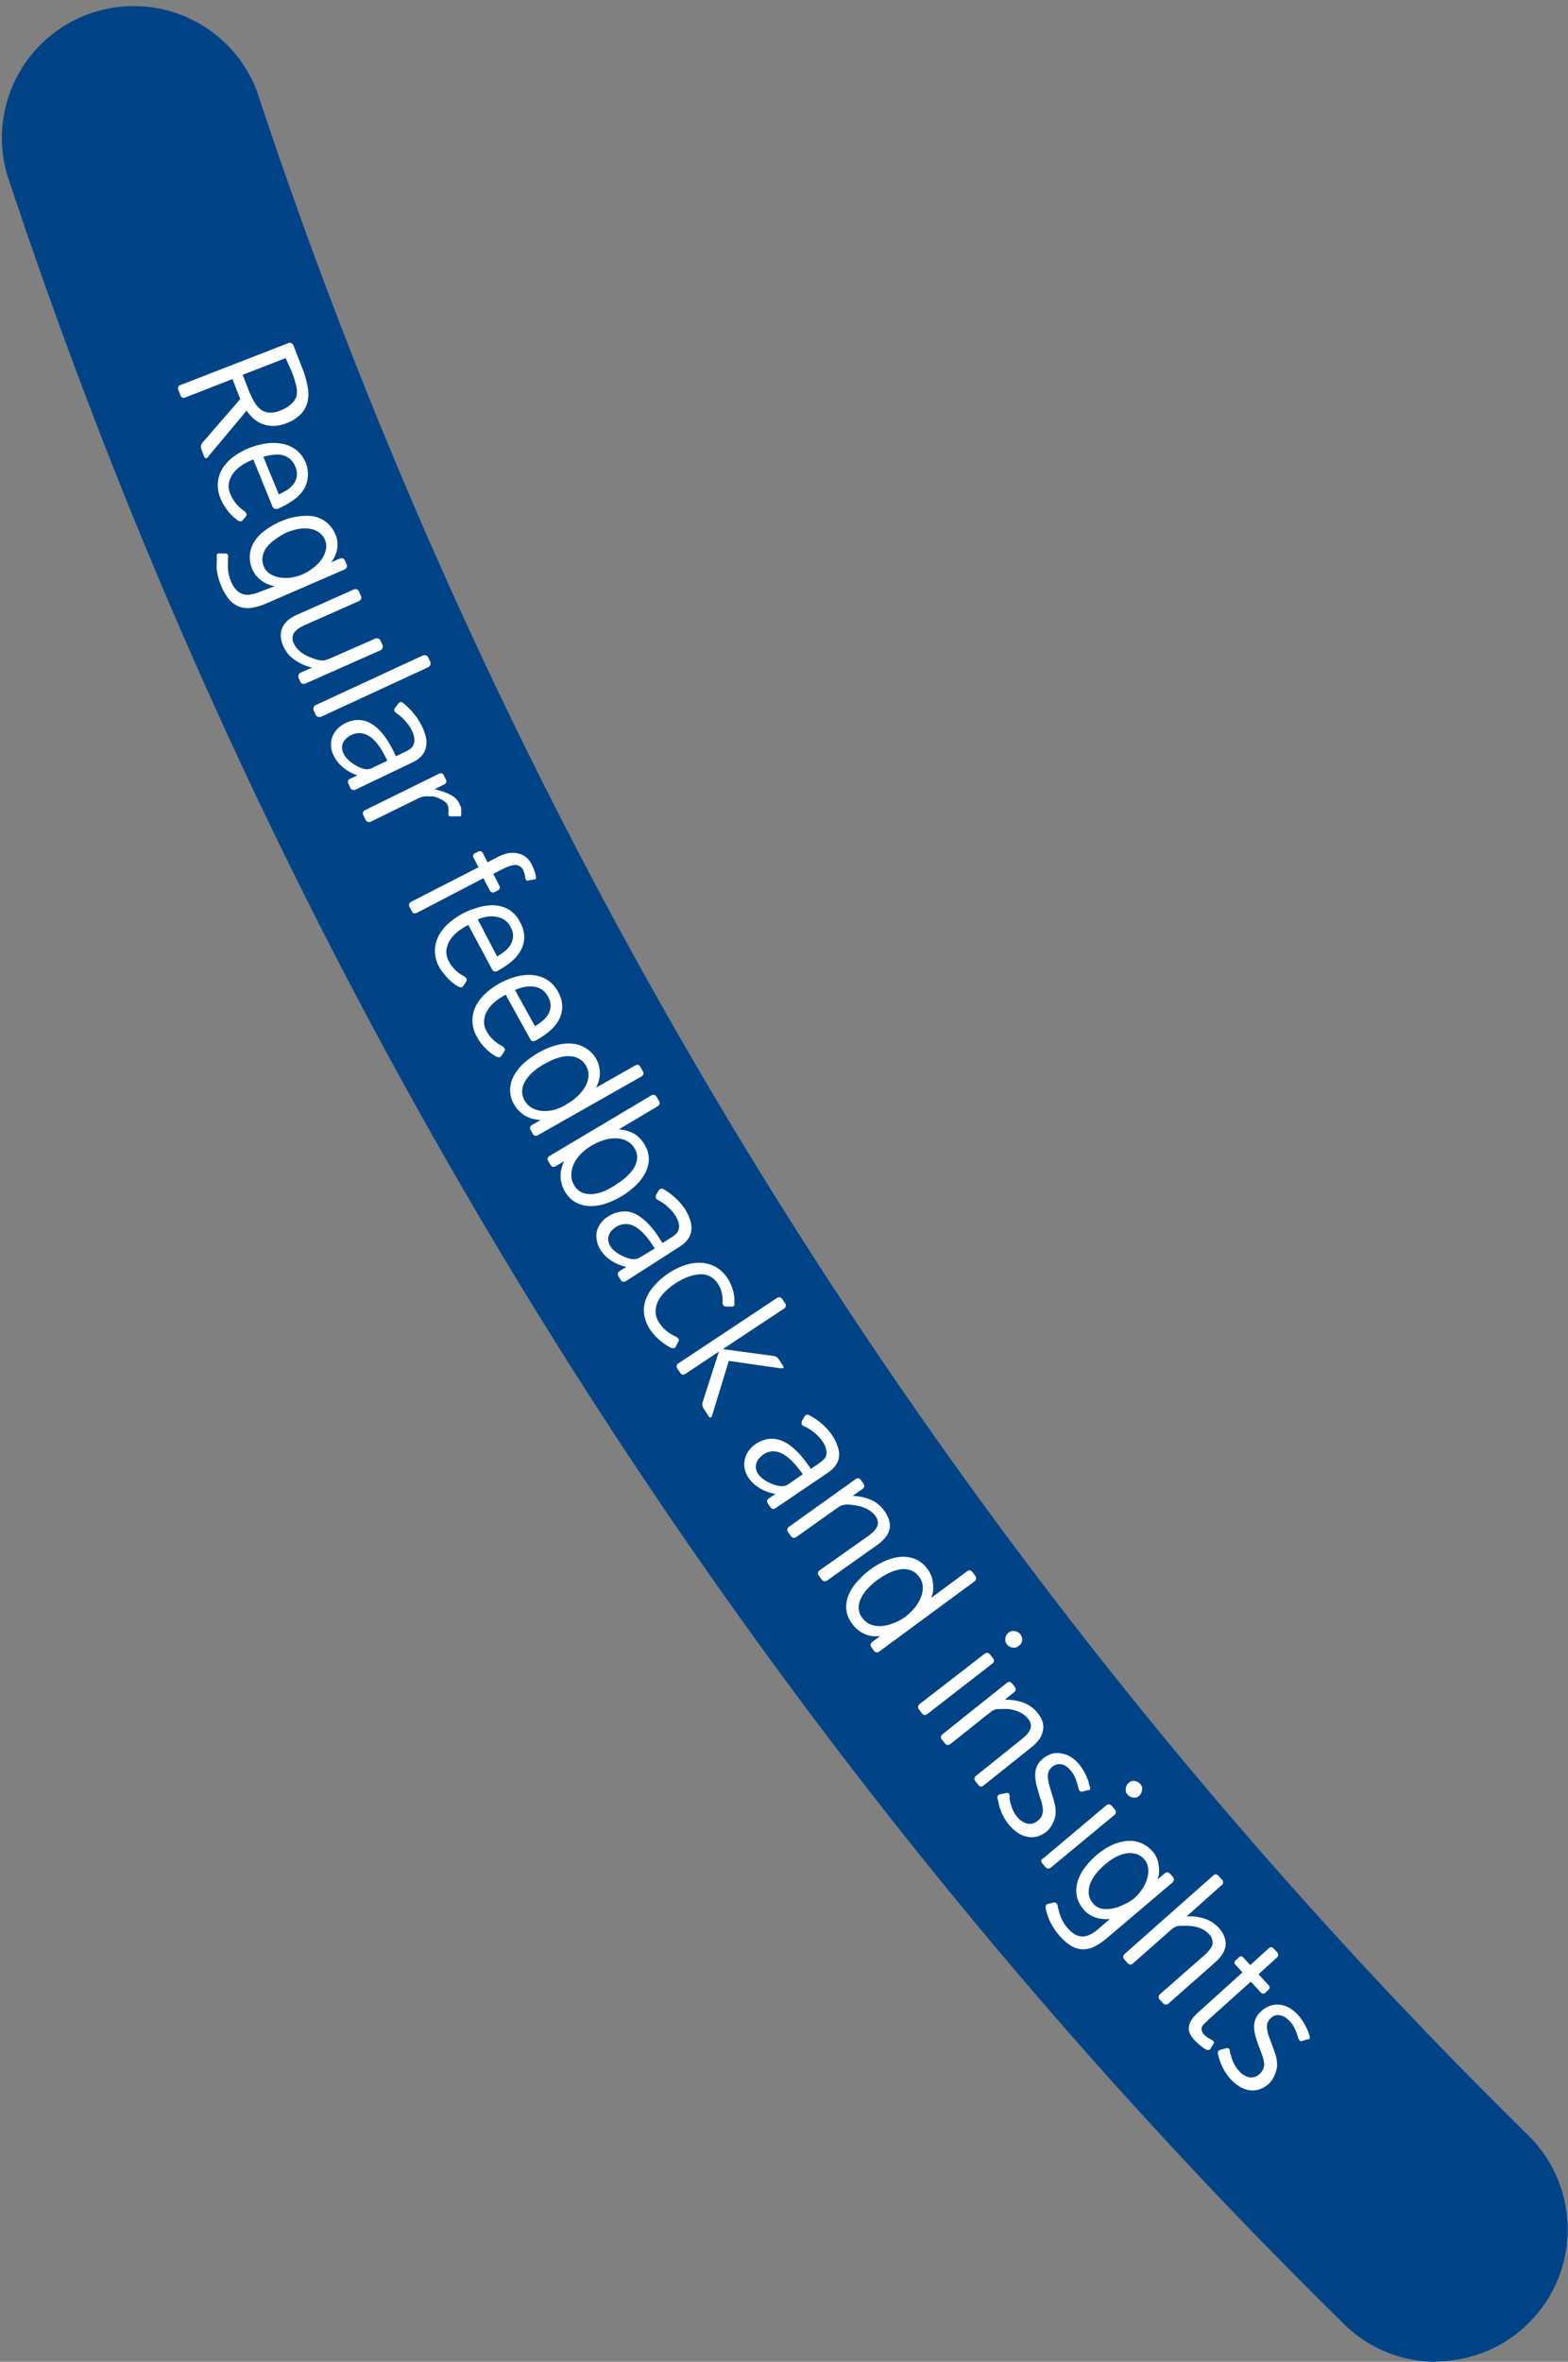
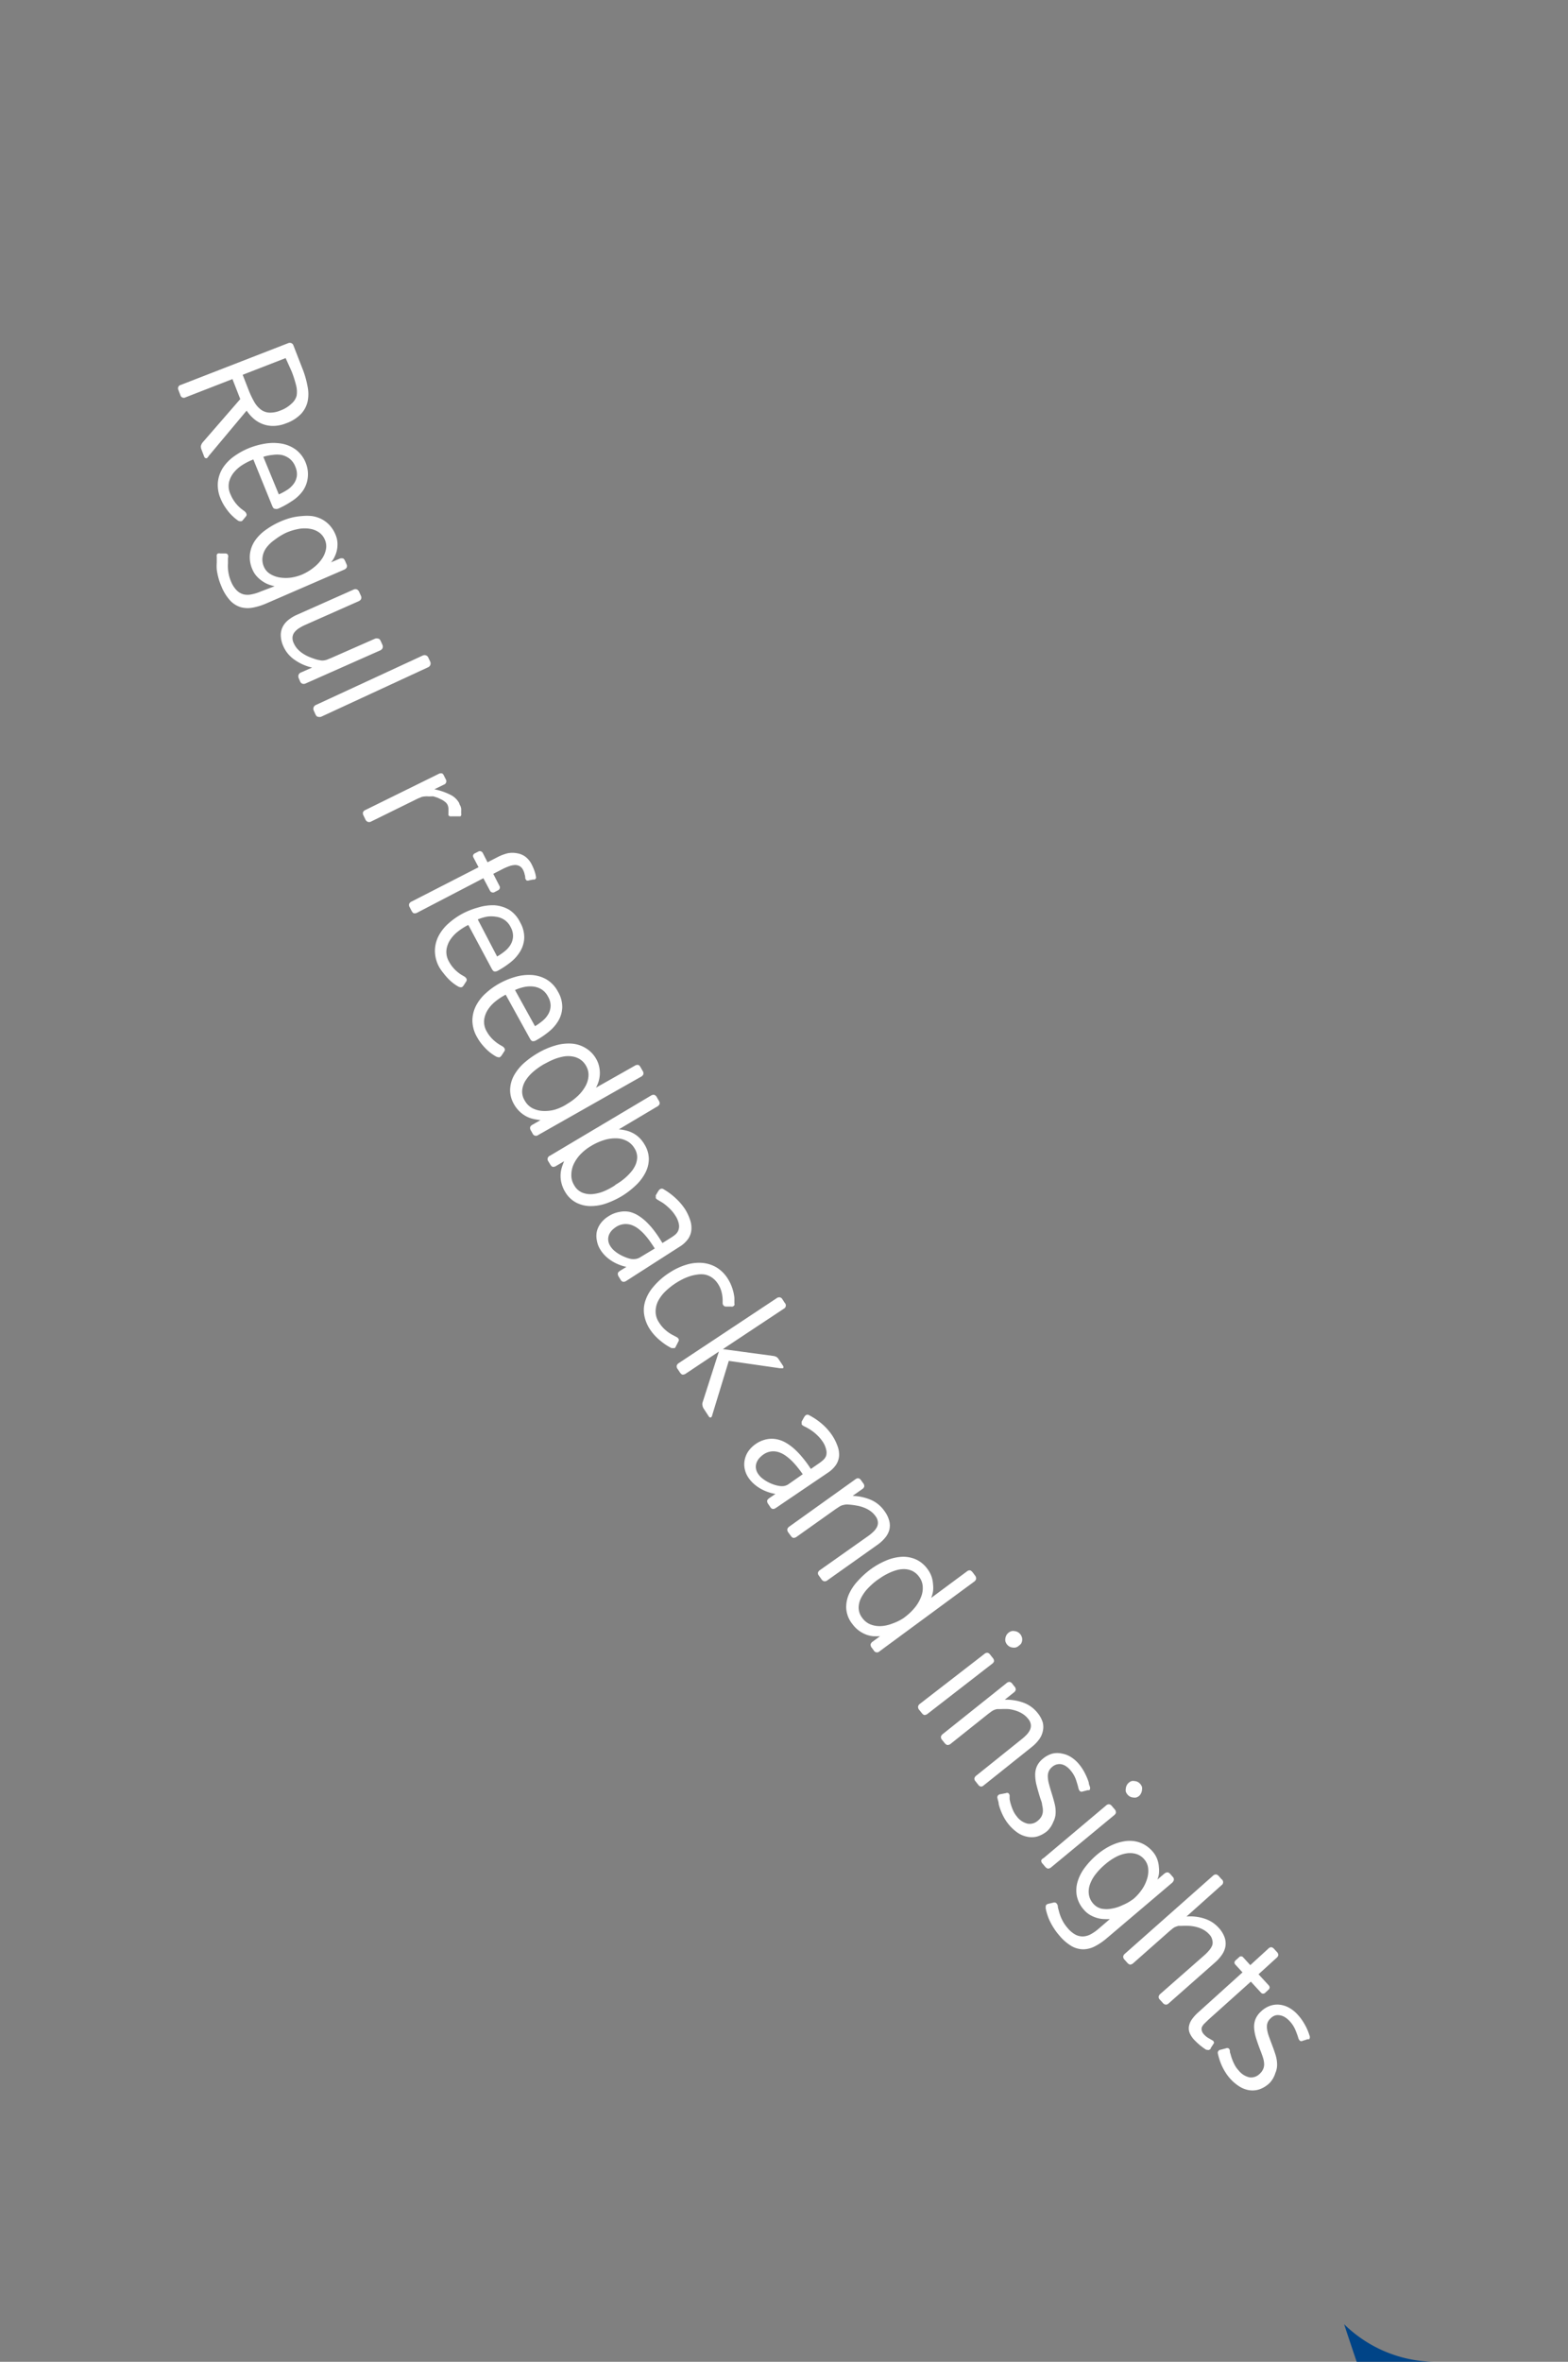
<svg xmlns="http://www.w3.org/2000/svg" viewBox="0 0 142.73 214.82">
  <rect x="0" y="0" width="142.73" height="214.82" fill="#808080" stroke="none" />
  <defs>
    <style>.cls-1{fill:#004487;}.cls-2{fill:#fff;}</style>
  </defs>
  <title>text-bar4</title>
  <g id="Layer_2" data-name="Layer 2">
    <g id="Layer_2-2" data-name="Layer 2">
-       <path class="cls-1" d="M130.74,214.82a11.94,11.94,0,0,1-8.39-3.42A489.17,489.17,0,0,1,.6,15.73,12,12,0,0,1,23.37,8.24a465.12,465.12,0,0,0,115.76,186,12,12,0,0,1-8.39,20.54Z" />
+       <path class="cls-1" d="M130.74,214.82a11.94,11.94,0,0,1-8.39-3.42a465.12,465.12,0,0,0,115.76,186,12,12,0,0,1-8.39,20.54Z" />
      <path class="cls-2" d="M18.82,41.68c-.1,0-.18,0-.24-.16l-.24-.63a.68.68,0,0,1-.05-.34.85.85,0,0,1,.21-.37l3.37-3.88-.71-1.82-4.27,1.66a.32.32,0,0,1-.47-.2l-.18-.47a.32.32,0,0,1,.22-.46l9.78-3.8a.39.39,0,0,1,.28,0,.33.33,0,0,1,.19.21l.88,2.26A8.54,8.54,0,0,1,28,35.17a3.33,3.33,0,0,1,0,1.35,2.45,2.45,0,0,1-.6,1.13,3.53,3.53,0,0,1-1.35.85,3.23,3.23,0,0,1-1.14.24,2.65,2.65,0,0,1-1-.17,2.72,2.72,0,0,1-.82-.49,3.63,3.63,0,0,1-.64-.73L19,41.47A.63.63,0,0,1,18.82,41.68Zm6.7-4.34a2.89,2.89,0,0,0,1-.61A1.48,1.48,0,0,0,27,36a2.32,2.32,0,0,0-.06-1,10.13,10.13,0,0,0-.39-1.21L26,32.57l-3.91,1.52.52,1.33a8,8,0,0,0,.52,1.11,2.34,2.34,0,0,0,.61.72,1.39,1.39,0,0,0,.76.28A2.35,2.35,0,0,0,25.52,37.34Z" />
      <path class="cls-2" d="M25.31,46.27a.5.5,0,0,1-.31,0c-.09,0-.16-.11-.22-.25l-1.72-4.23-.17.07a5.57,5.57,0,0,0-.84.44,3.21,3.21,0,0,0-.76.67,2.21,2.21,0,0,0-.44.88A1.73,1.73,0,0,0,21,45a2.89,2.89,0,0,0,.29.54,3.13,3.13,0,0,0,.34.43,3.84,3.84,0,0,0,.33.31l.27.2a.51.51,0,0,1,.18.21.23.23,0,0,1,0,.25l-.33.4-.09.07-.09,0c-.07,0-.16,0-.29-.1a3.82,3.82,0,0,1-.41-.34,3.92,3.92,0,0,1-.42-.45,5.86,5.86,0,0,1-.38-.54,4.13,4.13,0,0,1-.31-.61,3.08,3.08,0,0,1-.25-1.57,3,3,0,0,1,.49-1.31,4,4,0,0,1,1-1,6.56,6.56,0,0,1,1.33-.73,6.88,6.88,0,0,1,1.48-.41,4.51,4.51,0,0,1,1.49,0,3.1,3.1,0,0,1,1.3.55,2.77,2.77,0,0,1,.92,1.25A2.73,2.73,0,0,1,28,43.55a2.59,2.59,0,0,1-.48,1.16,3.67,3.67,0,0,1-1,.9A7.67,7.67,0,0,1,25.31,46.27Zm.07-1.3a5.68,5.68,0,0,0,.76-.41,2.18,2.18,0,0,0,.59-.55,1.6,1.6,0,0,0,.29-.7,1.66,1.66,0,0,0-.14-.87,1.68,1.68,0,0,0-.52-.72,1.85,1.85,0,0,0-.73-.34,2.62,2.62,0,0,0-.83,0,4.12,4.12,0,0,0-.83.17Z" />
      <path class="cls-2" d="M24.23,54.89a5.65,5.65,0,0,1-1.24.38,2.39,2.39,0,0,1-1.1-.05,2.18,2.18,0,0,1-.95-.61,4.28,4.28,0,0,1-.79-1.29,5.44,5.44,0,0,1-.28-.81,6.22,6.22,0,0,1-.14-.71,4.56,4.56,0,0,1,0-.62c0-.19,0-.36,0-.51a.85.85,0,0,1,0-.2.21.21,0,0,1,.12-.13.42.42,0,0,1,.19,0l.48,0a.26.26,0,0,1,.23.13.46.46,0,0,1,0,.29c0,.14,0,.29,0,.46a4.22,4.22,0,0,0,0,.52,4.1,4.1,0,0,0,.09.57,3.45,3.45,0,0,0,.19.58,2.48,2.48,0,0,0,.51.8,1.4,1.4,0,0,0,.63.37,1.61,1.61,0,0,0,.73,0,4,4,0,0,0,.81-.25L25,53.32a4.4,4.4,0,0,1-.5-.14,2.58,2.58,0,0,1-.56-.28,2.9,2.9,0,0,1-.54-.45,2.14,2.14,0,0,1-.42-.65,2.7,2.7,0,0,1-.23-1.39,2.77,2.77,0,0,1,.45-1.22,4,4,0,0,1,1-1,7.17,7.17,0,0,1,1.41-.79,6.25,6.25,0,0,1,.91-.31,5.27,5.27,0,0,1,.95-.15,4.42,4.42,0,0,1,.93,0,2.89,2.89,0,0,1,.86.27,2.68,2.68,0,0,1,.73.55,2.87,2.87,0,0,1,.55.87,2.16,2.16,0,0,1,.18.77,2.63,2.63,0,0,1-.07.72,2.78,2.78,0,0,1-.23.6,2,2,0,0,1-.29.43l.73-.31a.53.53,0,0,1,.34-.05c.08,0,.16.11.23.27l.12.28a.32.32,0,0,1,0,.29.5.5,0,0,1-.26.2Zm3.35-2.67a4.48,4.48,0,0,0,1-.62,3.47,3.47,0,0,0,.73-.78,2.27,2.27,0,0,0,.36-.86,1.46,1.46,0,0,0-.09-.85,1.56,1.56,0,0,0-.53-.68,2,2,0,0,0-.82-.33,3.06,3.06,0,0,0-1,0,5.25,5.25,0,0,0-1.17.35A5.82,5.82,0,0,0,25,49.1a3.22,3.22,0,0,0-.76.73,1.89,1.89,0,0,0-.34.83,1.61,1.61,0,0,0,.12.88,1.41,1.41,0,0,0,.58.67,2.41,2.41,0,0,0,.89.32,3.53,3.53,0,0,0,1.05,0A4.27,4.27,0,0,0,27.59,52.22Z" />
      <path class="cls-2" d="M27.5,62.18a.39.39,0,0,1-.19-.22l-.12-.28a.42.42,0,0,1,0-.33.4.4,0,0,1,.22-.19l1-.44a4.5,4.5,0,0,1-1.6-.71,2.92,2.92,0,0,1-1-1.19,2.58,2.58,0,0,1-.25-1,1.67,1.67,0,0,1,.17-.8,1.9,1.9,0,0,1,.52-.63,3.43,3.43,0,0,1,.8-.48l5.15-2.29a.35.35,0,0,1,.3,0,.42.42,0,0,1,.19.21l.17.38a.34.34,0,0,1,0,.29.44.44,0,0,1-.23.19l-4.85,2.15a4.09,4.09,0,0,0-.56.3,1.66,1.66,0,0,0-.4.35.86.86,0,0,0-.19.44,1,1,0,0,0,.1.55,2,2,0,0,0,.37.57,2.68,2.68,0,0,0,.51.42,3.47,3.47,0,0,0,.61.31,6.49,6.49,0,0,0,.68.23l.31.06a1.07,1.07,0,0,0,.27,0,1.48,1.48,0,0,0,.29-.07l.37-.15,4-1.76a.5.5,0,0,1,.3,0c.09,0,.17.11.24.27l.13.29a.4.4,0,0,1,0,.33.44.44,0,0,1-.23.19l-6.77,3A.41.41,0,0,1,27.5,62.18Z" />
      <path class="cls-2" d="M28.93,65.19c-.09,0-.17-.11-.24-.27l-.13-.29a.4.4,0,0,1,0-.33.44.44,0,0,1,.22-.19l9.71-4.49a.4.4,0,0,1,.31,0,.39.39,0,0,1,.2.22l.16.34a.41.41,0,0,1,0,.33.41.41,0,0,1-.21.19l-9.71,4.49A.49.49,0,0,1,28.93,65.19Z" />
-       <path class="cls-2" d="M32.35,71.83a.45.45,0,0,1-.27,0c-.08,0-.15-.08-.21-.21l-.14-.3a.46.46,0,0,1-.05-.29c0-.08.1-.16.24-.22l.61-.29a3.94,3.94,0,0,1-.61-.26,4,4,0,0,1-.61-.39,3.68,3.68,0,0,1-.54-.53,3,3,0,0,1-.42-.66,2.21,2.21,0,0,1-.22-.85,2,2,0,0,1,.13-.82,2.1,2.1,0,0,1,.45-.71,2.55,2.55,0,0,1,.77-.54,2.65,2.65,0,0,1,1-.27,2.31,2.31,0,0,1,.91.14,2.71,2.71,0,0,1,.79.46,4.7,4.7,0,0,1,.68.69,7,7,0,0,1,.57.83q.26.44.47.88l.14.29.85-.4a3.29,3.29,0,0,0,.38-.21,1,1,0,0,0,.33-.35,1,1,0,0,0,.12-.56,2.1,2.1,0,0,0-.24-.83,3.11,3.11,0,0,0-.28-.47,4.44,4.44,0,0,0-.35-.43,4.31,4.31,0,0,0-.38-.37,4.75,4.75,0,0,0-.39-.3l-.1-.09a.4.4,0,0,1-.08-.11.24.24,0,0,1,0-.13.3.3,0,0,1,.06-.15l.26-.34.09-.1.09-.06a.27.27,0,0,1,.29.06,6.08,6.08,0,0,1,1,1,5.31,5.31,0,0,1,.73,1.14,4.45,4.45,0,0,1,.35,1,2.18,2.18,0,0,1,0,.91,1.72,1.72,0,0,1-.4.77,2.62,2.62,0,0,1-.86.6Zm2.91-2.64q-.15-.31-.34-.66a7,7,0,0,0-.42-.67,4.44,4.44,0,0,0-.5-.59,2.27,2.27,0,0,0-.59-.42,1.64,1.64,0,0,0-.67-.17,1.6,1.6,0,0,0-.75.17,2.47,2.47,0,0,0-.32.19,1.34,1.34,0,0,0-.34.34,1.1,1.1,0,0,0-.19.5,1.2,1.2,0,0,0,.14.67,1.72,1.72,0,0,0,.31.45,3,3,0,0,0,.44.39,3.66,3.66,0,0,0,.5.31,2.79,2.79,0,0,0,.48.2,1.4,1.4,0,0,0,.41.07,1.06,1.06,0,0,0,.46-.12Z" />
      <path class="cls-2" d="M41.91,74.25l-.09,0-.1,0-.66,0a.22.22,0,0,1-.24-.11.33.33,0,0,1,0-.11.55.55,0,0,1,0-.11c0-.14,0-.27,0-.39a.94.94,0,0,0-.1-.36.72.72,0,0,0-.19-.22,2,2,0,0,0-.31-.21l-.38-.18-.4-.13L39,72.44a1.4,1.4,0,0,0-.32,0,1.2,1.2,0,0,0-.3.05l-.34.14-4.29,2.11a.38.38,0,0,1-.3,0,.44.44,0,0,1-.2-.23l-.16-.33a.44.44,0,0,1-.05-.29.36.36,0,0,1,.21-.21l6.66-3.28a.46.46,0,0,1,.29-.06c.08,0,.15.08.21.21l.16.32a.33.33,0,0,1-.17.5l-.86.42a5.74,5.74,0,0,1,1.44.49,1.81,1.81,0,0,1,.83.79c0,.09.08.18.11.26a1.35,1.35,0,0,1,.06.22,1.57,1.57,0,0,1,0,.22c0,.07,0,.15,0,.24a.28.28,0,0,1,0,.14A.23.23,0,0,1,41.91,74.25Z" />
      <path class="cls-2" d="M48.66,80l-.06,0-.07,0-.36.07a.29.29,0,0,1-.25,0,.39.39,0,0,1-.11-.22c0-.06,0-.16-.05-.3a1.47,1.47,0,0,0-.15-.43.77.77,0,0,0-.33-.35.84.84,0,0,0-.43-.09,1.78,1.78,0,0,0-.51.11,4.8,4.8,0,0,0-.56.24l-.88.45.58,1.13a.27.27,0,0,1,0,.22.29.29,0,0,1-.15.15l-.35.18a.29.29,0,0,1-.21,0,.27.27,0,0,1-.17-.15L44,79.88,38,83a.48.48,0,0,1-.3.07c-.09,0-.17-.1-.25-.25l-.15-.29a.39.39,0,0,1-.05-.33.44.44,0,0,1,.22-.2l6.09-3.12L43.1,78a.26.26,0,0,1,.12-.38l.35-.18a.28.28,0,0,1,.21,0,.27.27,0,0,1,.17.15l.43.84.91-.47a4.23,4.23,0,0,1,.92-.35,2.2,2.2,0,0,1,.86,0,1.73,1.73,0,0,1,.75.31,2,2,0,0,1,.59.73,4.62,4.62,0,0,1,.25.59,2.63,2.63,0,0,1,.12.48.25.25,0,0,1,0,.17A.27.27,0,0,1,48.66,80Z" />
      <path class="cls-2" d="M45.32,88.29a.49.49,0,0,1-.3.07c-.09,0-.17-.09-.25-.23l-2.14-4-.16.08a5.54,5.54,0,0,0-.79.52,3.17,3.17,0,0,0-.69.74,2.2,2.2,0,0,0-.35.92,1.74,1.74,0,0,0,.23,1.07,3,3,0,0,0,.34.51,3.09,3.09,0,0,0,.38.39,3.51,3.51,0,0,0,.37.28l.29.17a.53.53,0,0,1,.2.19.24.24,0,0,1,0,.25l-.28.43-.08.08L42,89.8c-.06,0-.16,0-.29-.07a3.77,3.77,0,0,1-.45-.3,4.12,4.12,0,0,1-.46-.41,6.08,6.08,0,0,1-.43-.5A4.14,4.14,0,0,1,40,88a3.09,3.09,0,0,1-.41-1.54,3,3,0,0,1,.35-1.36,4,4,0,0,1,.91-1.13,6.59,6.59,0,0,1,1.25-.87,7,7,0,0,1,1.43-.56A4.47,4.47,0,0,1,45,82.34a3.09,3.09,0,0,1,1.35.41,2.79,2.79,0,0,1,1,1.15,2.73,2.73,0,0,1,.37,1.41,2.58,2.58,0,0,1-.36,1.21,3.66,3.66,0,0,1-.88,1A7.74,7.74,0,0,1,45.32,88.29ZM45.25,87a5.6,5.6,0,0,0,.71-.49,2.2,2.2,0,0,0,.53-.61,1.61,1.61,0,0,0,.21-.73,1.65,1.65,0,0,0-.22-.85,1.69,1.69,0,0,0-.59-.67,1.83,1.83,0,0,0-.76-.27,2.61,2.61,0,0,0-.83,0,4.08,4.08,0,0,0-.81.25Z" />
      <path class="cls-2" d="M48.79,94.63a.5.5,0,0,1-.3.07c-.09,0-.17-.09-.25-.23l-2.21-4-.16.09a5.46,5.46,0,0,0-.78.53,3.17,3.17,0,0,0-.68.75,2.19,2.19,0,0,0-.34.93,1.73,1.73,0,0,0,.25,1.07,2.9,2.9,0,0,0,.35.5,3,3,0,0,0,.39.38,3.47,3.47,0,0,0,.37.27l.29.17a.53.53,0,0,1,.2.19.24.24,0,0,1,0,.25l-.28.43-.08.08-.08.06c-.06,0-.16,0-.3-.06a4.14,4.14,0,0,1-.92-.69,5.64,5.64,0,0,1-.44-.49,4.14,4.14,0,0,1-.38-.57A3.08,3.08,0,0,1,43,92.84a3,3,0,0,1,.33-1.36,4,4,0,0,1,.89-1.14,6.54,6.54,0,0,1,1.24-.89,7,7,0,0,1,1.42-.59,4.48,4.48,0,0,1,1.48-.18,3.09,3.09,0,0,1,1.36.39,2.78,2.78,0,0,1,1.07,1.13,2.72,2.72,0,0,1,.39,1.41,2.59,2.59,0,0,1-.34,1.21,3.65,3.65,0,0,1-.86,1A7.67,7.67,0,0,1,48.79,94.63Zm-.09-1.29a5.7,5.7,0,0,0,.7-.5,2.2,2.2,0,0,0,.52-.62,1.61,1.61,0,0,0,.2-.73,1.65,1.65,0,0,0-.24-.85,1.68,1.68,0,0,0-.6-.66,1.86,1.86,0,0,0-.76-.25,2.61,2.61,0,0,0-.83.05,4.05,4.05,0,0,0-.81.27Z" />
      <path class="cls-2" d="M49,103.23a.33.33,0,0,1-.52-.13l-.14-.25a.43.43,0,0,1-.08-.34.44.44,0,0,1,.21-.21l.73-.42a5.57,5.57,0,0,1-.67-.11,2.46,2.46,0,0,1-.64-.24,2.75,2.75,0,0,1-.59-.43,2.82,2.82,0,0,1-.51-.66A2.53,2.53,0,0,1,46.44,99a2.88,2.88,0,0,1,.41-1.29,4.4,4.4,0,0,1,.93-1.09,7.89,7.89,0,0,1,1.2-.85,6.9,6.9,0,0,1,1.55-.67A4.25,4.25,0,0,1,52,94.92a2.83,2.83,0,0,1,1.26.38,2.67,2.67,0,0,1,1,1,2.47,2.47,0,0,1,.28.72,2.6,2.6,0,0,1,.06.69,2.74,2.74,0,0,1-.11.65,3,3,0,0,1-.24.57l3.54-2a.43.43,0,0,1,.29-.07c.08,0,.17.1.25.25l.16.28a.4.4,0,0,1,.07.33.45.45,0,0,1-.22.22Zm2.55-2.78a5.26,5.26,0,0,0,1.1-.82,3.52,3.52,0,0,0,.68-.91,2.15,2.15,0,0,0,.24-.92,1.61,1.61,0,0,0-.22-.85,1.67,1.67,0,0,0-.57-.61,1.81,1.81,0,0,0-.69-.25,2.44,2.44,0,0,0-.75,0,4.62,4.62,0,0,0-.73.19,6,6,0,0,0-.63.27l-.46.24a6.3,6.3,0,0,0-.92.64,3.65,3.65,0,0,0-.72.79,2.06,2.06,0,0,0-.34.89,1.53,1.53,0,0,0,.23,1,1.7,1.7,0,0,0,.7.69,2.33,2.33,0,0,0,1,.25,3.42,3.42,0,0,0,1.07-.13A4.44,4.44,0,0,0,51.58,100.44Z" />
      <path class="cls-2" d="M56.59,108.8a8,8,0,0,1-1.33.63,4.34,4.34,0,0,1-1.41.27,2.9,2.9,0,0,1-1.33-.28,2.51,2.51,0,0,1-1.07-1,2.81,2.81,0,0,1-.33-.77,2.61,2.61,0,0,1,0-1.39,5.48,5.48,0,0,1,.23-.64l-.73.43a.44.44,0,0,1-.29.08c-.08,0-.17-.09-.26-.24l-.15-.25a.33.33,0,0,1,.14-.52l9.18-5.46a.46.46,0,0,1,.3-.08.4.4,0,0,1,.25.22l.16.28a.44.44,0,0,1,.09.34.44.44,0,0,1-.21.22l-3.5,2.08a4.23,4.23,0,0,1,.63.1,2.75,2.75,0,0,1,.63.23,2.52,2.52,0,0,1,.58.41,2.84,2.84,0,0,1,.5.64,2.54,2.54,0,0,1,.39,1.29,2.72,2.72,0,0,1-.3,1.25,4.23,4.23,0,0,1-.88,1.17A7.56,7.56,0,0,1,56.59,108.8Zm-.62-1,.38-.24a5.16,5.16,0,0,0,.53-.4,5.1,5.1,0,0,0,.54-.54,2.6,2.6,0,0,0,.42-.65,1.82,1.82,0,0,0,.16-.73,1.52,1.52,0,0,0-.24-.79,1.76,1.76,0,0,0-.66-.65,2.1,2.1,0,0,0-.93-.26,3.45,3.45,0,0,0-1.13.14,5.25,5.25,0,0,0-1.25.56,4.44,4.44,0,0,0-.9.7,3.4,3.4,0,0,0-.63.87,2.29,2.29,0,0,0-.25,1,1.71,1.71,0,0,0,.26,1,1.51,1.51,0,0,0,.72.66,2,2,0,0,0,.94.14,3.63,3.63,0,0,0,1-.24A6.37,6.37,0,0,0,56,107.8Z" />
      <path class="cls-2" d="M57,116.51a.45.45,0,0,1-.27.08.33.33,0,0,1-.23-.18l-.18-.29a.46.46,0,0,1-.08-.29c0-.08.08-.16.21-.25l.57-.35a3.92,3.92,0,0,1-.64-.19,4,4,0,0,1-.65-.32,3.73,3.73,0,0,1-.6-.46,3.08,3.08,0,0,1-.49-.61,2.22,2.22,0,0,1-.31-.82,2,2,0,0,1,0-.83,2.09,2.09,0,0,1,.37-.76,2.55,2.55,0,0,1,.7-.62,2.66,2.66,0,0,1,1-.39,2.29,2.29,0,0,1,.92,0,2.72,2.72,0,0,1,.84.37,4.69,4.69,0,0,1,.75.61,7,7,0,0,1,.66.76q.31.41.56.82l.17.27.8-.5a3.64,3.64,0,0,0,.35-.25,1,1,0,0,0,.29-.38,1.05,1.05,0,0,0,.06-.57,2.1,2.1,0,0,0-.33-.8,3.17,3.17,0,0,0-.33-.44,4.51,4.51,0,0,0-.4-.39,4.08,4.08,0,0,0-.42-.33l-.42-.25-.11-.07a.39.39,0,0,1-.09-.1.25.25,0,0,1,0-.12.31.31,0,0,1,0-.15l.22-.37.08-.11.09-.07a.27.27,0,0,1,.3,0,6,6,0,0,1,1.13.84,5.29,5.29,0,0,1,.85,1,4.45,4.45,0,0,1,.46,1,2.17,2.17,0,0,1,.1.9,1.72,1.72,0,0,1-.31.81,2.64,2.64,0,0,1-.78.7Zm2.6-2.95c-.12-.2-.26-.4-.41-.62a6.92,6.92,0,0,0-.49-.62,4.31,4.31,0,0,0-.56-.53,2.29,2.29,0,0,0-.63-.36,1.64,1.64,0,0,0-.69-.09,1.61,1.61,0,0,0-.73.25,2.52,2.52,0,0,0-.3.23,1.35,1.35,0,0,0-.3.38,1.1,1.1,0,0,0-.13.51,1.19,1.19,0,0,0,.21.65,1.72,1.72,0,0,0,.36.41,3,3,0,0,0,.49.34,3.77,3.77,0,0,0,.53.25,2.8,2.8,0,0,0,.5.15,1.46,1.46,0,0,0,.41,0,1.08,1.08,0,0,0,.44-.17Z" />
      <path class="cls-2" d="M61.43,122.62c-.06,0-.16,0-.3,0a5,5,0,0,1-1-.66,4.52,4.52,0,0,1-1-1.1,3.43,3.43,0,0,1-.47-1.16,2.67,2.67,0,0,1,.05-1.28,3.75,3.75,0,0,1,.73-1.34A6.38,6.38,0,0,1,61,115.72a5.79,5.79,0,0,1,1.49-.69,3.88,3.88,0,0,1,1.45-.16,3.06,3.06,0,0,1,1.3.42,3.14,3.14,0,0,1,1,1,3.82,3.82,0,0,1,.33.64,4.47,4.47,0,0,1,.19.59,3.91,3.91,0,0,1,.09.54c0,.17,0,.34,0,.5a.22.22,0,0,1,0,.15.26.26,0,0,1-.07.08l-.09.05a.29.29,0,0,1-.13,0l-.49,0a.28.28,0,0,1-.2-.09.32.32,0,0,1-.09-.22c0-.09,0-.2,0-.32a3.18,3.18,0,0,0-.16-.9,2.31,2.31,0,0,0-.25-.51,2,2,0,0,0-.55-.59,1.79,1.79,0,0,0-.65-.28,2.18,2.18,0,0,0-.7,0,3.66,3.66,0,0,0-.7.16,4.89,4.89,0,0,0-.67.28,6.71,6.71,0,0,0-.59.34,6.21,6.21,0,0,0-.86.67,3.52,3.52,0,0,0-.68.84,2.13,2.13,0,0,0-.29,1A1.77,1.77,0,0,0,60,120.3a2.92,2.92,0,0,0,.4.51,3.49,3.49,0,0,0,.42.36,3.07,3.07,0,0,0,.4.25l.36.19a.4.4,0,0,1,.19.18.21.21,0,0,1,0,.19l-.22.43a.37.37,0,0,1-.07.12A.41.41,0,0,1,61.43,122.62Z" />
      <path class="cls-2" d="M64.72,128.92a.11.11,0,0,1-.1,0,.23.23,0,0,1-.11-.1l-.45-.69a.69.69,0,0,1-.11-.27.55.55,0,0,1,0-.29l1.49-4.64-3,2a.49.49,0,0,1-.29.1c-.09,0-.18-.08-.28-.23l-.18-.27a.4.4,0,0,1-.09-.32.44.44,0,0,1,.19-.23l8.92-5.91A.4.4,0,0,1,71,118a.39.39,0,0,1,.23.19l.2.31a.33.33,0,0,1-.09.54l-5.54,3.67,4.59.62a.93.93,0,0,1,.29.09.66.66,0,0,1,.2.21l.38.57q.12.18,0,.25a.23.23,0,0,1-.12,0H71l-4.66-.67-1.51,4.94A.31.31,0,0,1,64.72,128.92Z" />
      <path class="cls-2" d="M70.62,137.16a.45.45,0,0,1-.26.09.32.32,0,0,1-.24-.17l-.19-.28a.45.45,0,0,1-.1-.28c0-.08.07-.17.2-.26l.56-.38a3.87,3.87,0,0,1-.65-.16,4,4,0,0,1-.66-.29,3.63,3.63,0,0,1-.62-.43,3,3,0,0,1-.52-.58,2.2,2.2,0,0,1-.35-.81,2,2,0,0,1,0-.83,2.1,2.1,0,0,1,.33-.78,2.58,2.58,0,0,1,.67-.66,2.63,2.63,0,0,1,1-.43,2.32,2.32,0,0,1,.92,0,2.73,2.73,0,0,1,.85.33,4.61,4.61,0,0,1,.78.58,6.81,6.81,0,0,1,.69.73q.33.39.6.79l.18.27.78-.54a3.6,3.6,0,0,0,.34-.27,1,1,0,0,0,.27-.39,1.06,1.06,0,0,0,0-.57,2.11,2.11,0,0,0-.37-.79,3.08,3.08,0,0,0-.35-.42,4.62,4.62,0,0,0-.41-.37,4.3,4.3,0,0,0-.44-.3,4.37,4.37,0,0,0-.43-.23l-.12-.07a.4.4,0,0,1-.1-.1.25.25,0,0,1,0-.12.3.3,0,0,1,0-.15l.21-.38.08-.12.08-.07a.27.27,0,0,1,.3,0,6.09,6.09,0,0,1,1.17.79,5.28,5.28,0,0,1,.9,1,4.42,4.42,0,0,1,.51,1,2.18,2.18,0,0,1,.15.89,1.71,1.71,0,0,1-.27.82,2.64,2.64,0,0,1-.75.73Zm2.45-3.07q-.2-.29-.44-.59a7.24,7.24,0,0,0-.52-.59,4.45,4.45,0,0,0-.59-.5,2.28,2.28,0,0,0-.65-.33,1.63,1.63,0,0,0-.69-.06,1.6,1.6,0,0,0-.71.29,2.35,2.35,0,0,0-.28.24,1.34,1.34,0,0,0-.28.39,1.1,1.1,0,0,0-.11.52,1.19,1.19,0,0,0,.24.64,1.73,1.73,0,0,0,.38.39,3.12,3.12,0,0,0,.5.32,3.72,3.72,0,0,0,.54.23,3,3,0,0,0,.51.12,1.47,1.47,0,0,0,.41,0,1.06,1.06,0,0,0,.43-.19Z" />
      <path class="cls-2" d="M75,143.82a.42.42,0,0,1-.22-.17l-.24-.34a.33.33,0,0,1-.08-.28.44.44,0,0,1,.19-.23L79,139.73a4.21,4.21,0,0,0,.49-.4,1.65,1.65,0,0,0,.33-.43.87.87,0,0,0,.09-.47,1,1,0,0,0-.21-.52,2,2,0,0,0-.48-.48,2.67,2.67,0,0,0-.59-.31,3.41,3.41,0,0,0-.66-.18,6.65,6.65,0,0,0-.71-.09,1.61,1.61,0,0,0-.32,0l-.27.06a1.37,1.37,0,0,0-.27.13l-.32.21-3.55,2.52a.51.51,0,0,1-.29.11q-.13,0-.28-.22l-.19-.26a.4.4,0,0,1-.1-.32.45.45,0,0,1,.18-.23l6-4.29a.41.41,0,0,1,.3-.1.39.39,0,0,1,.23.18l.18.25a.42.42,0,0,1,.11.32.41.41,0,0,1-.18.23l-.88.62a4.57,4.57,0,0,1,1.71.38,2.92,2.92,0,0,1,1.19,1,2.57,2.57,0,0,1,.44.91,1.7,1.7,0,0,1,0,.81,1.93,1.93,0,0,1-.39.72,3.59,3.59,0,0,1-.69.63l-4.6,3.26A.35.35,0,0,1,75,143.82Z" />
      <path class="cls-2" d="M80.07,150.19a.33.33,0,0,1-.53-.07l-.17-.23a.43.43,0,0,1-.12-.33.44.44,0,0,1,.18-.24l.68-.5a5.78,5.78,0,0,1-.67,0,2.48,2.48,0,0,1-.66-.17,2.75,2.75,0,0,1-.63-.36,2.86,2.86,0,0,1-.58-.6,2.53,2.53,0,0,1-.54-1.39,2.88,2.88,0,0,1,.26-1.33,4.41,4.41,0,0,1,.81-1.19,8,8,0,0,1,1.09-1,7,7,0,0,1,1.47-.84,4.24,4.24,0,0,1,1.43-.34,2.87,2.87,0,0,1,1.29.24,2.68,2.68,0,0,1,1.06.89,2.47,2.47,0,0,1,.36.68,2.6,2.6,0,0,1,.13.68,2.77,2.77,0,0,1,0,.66,2.93,2.93,0,0,1-.17.59L88,142.94a.43.43,0,0,1,.28-.11c.08,0,.17.08.28.21l.19.26a.4.4,0,0,1,.1.32.45.45,0,0,1-.19.25Zm2.22-3.05a5.23,5.23,0,0,0,1-.94,3.53,3.53,0,0,0,.57-1,2.16,2.16,0,0,0,.13-.94,1.6,1.6,0,0,0-.31-.82,1.67,1.67,0,0,0-.63-.55,1.8,1.8,0,0,0-.72-.17,2.43,2.43,0,0,0-.74.1,4.51,4.51,0,0,0-.7.27,6.06,6.06,0,0,0-.6.33l-.43.29a6.51,6.51,0,0,0-.84.74,3.65,3.65,0,0,0-.62.86,2,2,0,0,0-.24.92,1.53,1.53,0,0,0,.33.93,1.7,1.7,0,0,0,.77.6,2.33,2.33,0,0,0,1,.14,3.42,3.42,0,0,0,1-.24A4.52,4.52,0,0,0,82.3,147.14Z" />
      <path class="cls-2" d="M84.45,155.87a.49.49,0,0,1-.28.12q-.13,0-.29-.21l-.2-.25a.39.39,0,0,1-.11-.32.44.44,0,0,1,.17-.24l5.86-4.53a.41.41,0,0,1,.29-.11.4.4,0,0,1,.24.17l.23.29a.42.42,0,0,1,.12.31.41.41,0,0,1-.17.23Zm8.27-6.16a.78.78,0,0,1-.27.14.82.82,0,0,1-.29,0,.72.72,0,0,1-.28-.09.8.8,0,0,1-.36-.47.72.72,0,0,1,0-.29.8.8,0,0,1,.09-.27.76.76,0,0,1,.2-.23.78.78,0,0,1,.27-.14.73.73,0,0,1,.29,0,.72.72,0,0,1,.28.09.78.78,0,0,1,.23.2.79.79,0,0,1,.14.27.73.73,0,0,1-.07.57A.78.78,0,0,1,92.72,149.7Z" />
      <path class="cls-2" d="M89.28,162.5a.41.41,0,0,1-.23-.16l-.26-.33a.33.33,0,0,1-.09-.27.43.43,0,0,1,.17-.24L93,158.19a4.41,4.41,0,0,0,.47-.43,1.64,1.64,0,0,0,.3-.45.86.86,0,0,0,.06-.47,1,1,0,0,0-.24-.5,2,2,0,0,0-.51-.46,2.59,2.59,0,0,0-.6-.28,3.44,3.44,0,0,0-.67-.15,7.09,7.09,0,0,0-.71,0l-.32,0a1.3,1.3,0,0,0-.26.07,1.28,1.28,0,0,0-.26.14l-.31.23-3.4,2.71a.5.5,0,0,1-.28.12c-.09,0-.19-.06-.3-.2l-.2-.25a.4.4,0,0,1-.12-.31.44.44,0,0,1,.17-.24l5.79-4.62a.41.41,0,0,1,.29-.12.38.38,0,0,1,.24.16l.19.24a.42.42,0,0,1,.13.31.41.41,0,0,1-.16.24l-.84.67a4.56,4.56,0,0,1,1.73.28,2.9,2.9,0,0,1,1.24.9,2.56,2.56,0,0,1,.49.89,1.69,1.69,0,0,1,0,.81,1.92,1.92,0,0,1-.34.74,3.57,3.57,0,0,1-.65.67l-4.41,3.52A.35.35,0,0,1,89.28,162.5Z" />
      <path class="cls-2" d="M95.33,166.54a2.56,2.56,0,0,1-.95.51,2,2,0,0,1-.93,0,2.33,2.33,0,0,1-.87-.39,3.9,3.9,0,0,1-.78-.74,4,4,0,0,1-.41-.61,5.07,5.07,0,0,1-.29-.62,5.17,5.17,0,0,1-.19-.59c0-.19-.08-.36-.11-.53a.28.28,0,0,1,.08-.3.35.35,0,0,1,.2-.08l.47-.09a.27.27,0,0,1,.24,0,.3.3,0,0,1,.11.22c0,.07,0,.17,0,.31a3.61,3.61,0,0,0,.11.47,4.39,4.39,0,0,0,.2.55,2.26,2.26,0,0,0,.32.53,1.73,1.73,0,0,0,1,.69,1.1,1.1,0,0,0,.92-.25,1.33,1.33,0,0,0,.36-.42,1.11,1.11,0,0,0,.12-.47,2,2,0,0,0-.07-.56c0-.2-.11-.43-.19-.68q-.19-.62-.32-1.13a3.89,3.89,0,0,1-.12-.95,1.88,1.88,0,0,1,.17-.79,1.94,1.94,0,0,1,.55-.67,2.27,2.27,0,0,1,.85-.45,2,2,0,0,1,.88,0,2.27,2.27,0,0,1,.83.33,3.07,3.07,0,0,1,.74.67,4.33,4.33,0,0,1,.39.57,5.92,5.92,0,0,1,.28.56,4.42,4.42,0,0,1,.19.51c0,.16.08.29.11.41a.35.35,0,0,1,0,.17.24.24,0,0,1-.06.11l-.06,0-.1,0-.5.13a.21.21,0,0,1-.22-.07.62.62,0,0,1-.12-.27c-.05-.22-.13-.47-.22-.75a2.69,2.69,0,0,0-.48-.83,1.92,1.92,0,0,0-.38-.36,1.19,1.19,0,0,0-.42-.2.94.94,0,0,0-.44,0,1,1,0,0,0-.43.22,1.11,1.11,0,0,0-.32.4,1.15,1.15,0,0,0-.09.51,2.92,2.92,0,0,0,.11.67q.1.38.26.89t.26.93a3,3,0,0,1,.08.84,1.91,1.91,0,0,1-.21.77A2.28,2.28,0,0,1,95.33,166.54Z" />
      <path class="cls-2" d="M95.7,169.83a.49.49,0,0,1-.28.13c-.09,0-.19-.06-.3-.19l-.21-.25a.39.39,0,0,1-.13-.31A.44.44,0,0,1,95,169l5.67-4.77a.4.4,0,0,1,.29-.12.39.39,0,0,1,.25.16l.24.28a.42.42,0,0,1,.13.31.41.41,0,0,1-.16.24Zm8-6.49a.75.75,0,0,1-.27.15.78.78,0,0,1-.29,0,.69.69,0,0,1-.28-.08.75.75,0,0,1-.23-.19.76.76,0,0,1-.15-.26.7.7,0,0,1,0-.29.8.8,0,0,1,.08-.28.74.74,0,0,1,.19-.24A.76.76,0,0,1,103,162a.73.73,0,0,1,.29,0,.72.72,0,0,1,.28.08.8.8,0,0,1,.23.19.78.78,0,0,1,.15.26.75.75,0,0,1,0,.29.73.73,0,0,1-.08.28A.77.77,0,0,1,103.71,163.33Z" />
      <path class="cls-2" d="M100.75,176.29a5.63,5.63,0,0,1-1.07.73,2.38,2.38,0,0,1-1.06.28,2.2,2.2,0,0,1-1.08-.29,4.31,4.31,0,0,1-1.14-1,5.49,5.49,0,0,1-.51-.69,5.94,5.94,0,0,1-.35-.64,4.49,4.49,0,0,1-.22-.58c-.06-.18-.1-.35-.13-.5a.9.9,0,0,1,0-.2.21.21,0,0,1,.07-.16.42.42,0,0,1,.17-.08l.47-.11a.26.26,0,0,1,.26.06.46.46,0,0,1,.13.27c0,.14.06.29.1.45a3.93,3.93,0,0,0,.16.5,4.1,4.1,0,0,0,.25.51,3.46,3.46,0,0,0,.36.5,2.5,2.5,0,0,0,.72.62,1.41,1.41,0,0,0,.71.17,1.62,1.62,0,0,0,.7-.2,4,4,0,0,0,.69-.48l1.05-.9a4.13,4.13,0,0,1-.51,0,2.54,2.54,0,0,1-.62-.09,2.92,2.92,0,0,1-.65-.27,2.13,2.13,0,0,1-.59-.49,2.71,2.71,0,0,1-.64-1.25,2.76,2.76,0,0,1,.07-1.3,4,4,0,0,1,.65-1.27,7.19,7.19,0,0,1,1.11-1.18,6.21,6.21,0,0,1,.77-.56,5.24,5.24,0,0,1,.86-.43,4.36,4.36,0,0,1,.9-.24,2.89,2.89,0,0,1,.9,0,2.73,2.73,0,0,1,.87.3,2.87,2.87,0,0,1,.79.66,2.17,2.17,0,0,1,.4.68,2.59,2.59,0,0,1,.15.71,2.79,2.79,0,0,1,0,.64,2,2,0,0,1-.14.5l.6-.51a.54.54,0,0,1,.31-.15c.09,0,.19.06.3.19l.2.23a.32.32,0,0,1,.09.28.51.51,0,0,1-.18.27Zm2.4-3.55a4.49,4.49,0,0,0,.81-.9,3.46,3.46,0,0,0,.47-1,2.29,2.29,0,0,0,.08-.93,1.46,1.46,0,0,0-.34-.78,1.55,1.55,0,0,0-.71-.49,2,2,0,0,0-.88-.07,3.06,3.06,0,0,0-1,.33,5.22,5.22,0,0,0-1,.69,5.81,5.81,0,0,0-.88.92,3.24,3.24,0,0,0-.5.93,1.89,1.89,0,0,0-.08.89,1.61,1.61,0,0,0,.38.8,1.42,1.42,0,0,0,.75.47,2.4,2.4,0,0,0,.94,0,3.52,3.52,0,0,0,1-.32A4.29,4.29,0,0,0,103.14,172.74Z" />
      <path class="cls-2" d="M106.09,182.33a.41.41,0,0,1-.24-.15l-.28-.31a.33.33,0,0,1-.1-.27.44.44,0,0,1,.16-.25l4-3.51a4.24,4.24,0,0,0,.44-.45,1.65,1.65,0,0,0,.28-.46.87.87,0,0,0,0-.48,1,1,0,0,0-.26-.49,2.05,2.05,0,0,0-.53-.43,2.7,2.7,0,0,0-.62-.25,3.52,3.52,0,0,0-.67-.11,6.89,6.89,0,0,0-.71,0l-.31,0-.26.09a1.31,1.31,0,0,0-.26.16l-.3.25-3.26,2.88a.49.49,0,0,1-.27.14c-.09,0-.19-.05-.31-.19l-.21-.24a.4.4,0,0,1-.14-.31.45.45,0,0,1,.16-.25l8-7.08a.41.41,0,0,1,.29-.13.4.4,0,0,1,.25.15l.25.28a.33.33,0,0,1,0,.55L108,174.32a4.15,4.15,0,0,1,1.67.2,2.93,2.93,0,0,1,1.27.83,2.56,2.56,0,0,1,.53.86,1.71,1.71,0,0,1,.08.81,1.93,1.93,0,0,1-.31.76,3.59,3.59,0,0,1-.62.7l-4.23,3.73A.35.35,0,0,1,106.09,182.33Z" />
      <path class="cls-2" d="M110.07,186.44c-.06.05-.15,0-.27,0l-.27-.18-.3-.23-.28-.25-.24-.24a2.16,2.16,0,0,1-.4-.59,1.12,1.12,0,0,1-.09-.6,1.55,1.55,0,0,1,.25-.64,3.77,3.77,0,0,1,.63-.7l4-3.61-.64-.7a.26.26,0,0,1-.09-.21.33.33,0,0,1,.12-.2l.28-.25a.25.25,0,0,1,.4,0l.64.7,1.63-1.49a.41.41,0,0,1,.28-.14.39.39,0,0,1,.25.15l.25.27a.41.41,0,0,1,.14.3.42.42,0,0,1-.15.24l-1.65,1.5.92,1a.3.3,0,0,1,.09.2.26.26,0,0,1-.1.2l-.29.27a.26.26,0,0,1-.4,0l-.92-1L110,183.7l-.37.36a1.11,1.11,0,0,0-.23.33.53.53,0,0,0,0,.32.77.77,0,0,0,.2.34,1.79,1.79,0,0,0,.36.3l.38.22a.27.27,0,0,1,.14.13.16.16,0,0,1,0,.17l-.28.43,0,.07Z" />
      <path class="cls-2" d="M115.57,189.46a2.54,2.54,0,0,1-.91.57,2,2,0,0,1-.92.09,2.37,2.37,0,0,1-.9-.33,4,4,0,0,1-.83-.69,4,4,0,0,1-.45-.59,5.09,5.09,0,0,1-.33-.6,5.23,5.23,0,0,1-.22-.57c-.06-.19-.11-.36-.14-.52a.28.28,0,0,1,.06-.3.34.34,0,0,1,.2-.09l.46-.12a.27.27,0,0,1,.24,0,.3.3,0,0,1,.12.21c0,.07,0,.17.06.3a3.62,3.62,0,0,0,.14.46,4.42,4.42,0,0,0,.24.54,2.28,2.28,0,0,0,.36.5,1.73,1.73,0,0,0,1,.63,1.1,1.1,0,0,0,.9-.31,1.34,1.34,0,0,0,.33-.44,1.12,1.12,0,0,0,.09-.48,2.07,2.07,0,0,0-.1-.55q-.09-.29-.24-.67-.23-.6-.39-1.11a3.85,3.85,0,0,1-.18-.93,1.9,1.9,0,0,1,.12-.8,1.94,1.94,0,0,1,.51-.71,2.29,2.29,0,0,1,.82-.51,2,2,0,0,1,.87-.1,2.26,2.26,0,0,1,.85.27,3,3,0,0,1,.78.62,4.37,4.37,0,0,1,.43.54,5.76,5.76,0,0,1,.32.54,4.33,4.33,0,0,1,.22.49c.06.15.1.29.14.4a.35.35,0,0,1,0,.17.24.24,0,0,1-.05.11l-.06,0-.09,0-.49.16a.21.21,0,0,1-.23-.05.61.61,0,0,1-.13-.26q-.1-.33-.27-.73a2.69,2.69,0,0,0-.53-.79,1.93,1.93,0,0,0-.4-.33,1.19,1.19,0,0,0-.43-.17,1,1,0,0,0-.44,0,1,1,0,0,0-.42.25,1.1,1.1,0,0,0-.3.42,1.15,1.15,0,0,0-.05.51,2.92,2.92,0,0,0,.15.66q.13.37.32.87t.32.92a3,3,0,0,1,.13.84,1.9,1.9,0,0,1-.16.78A2.26,2.26,0,0,1,115.57,189.46Z" />
    </g>
  </g>
</svg>